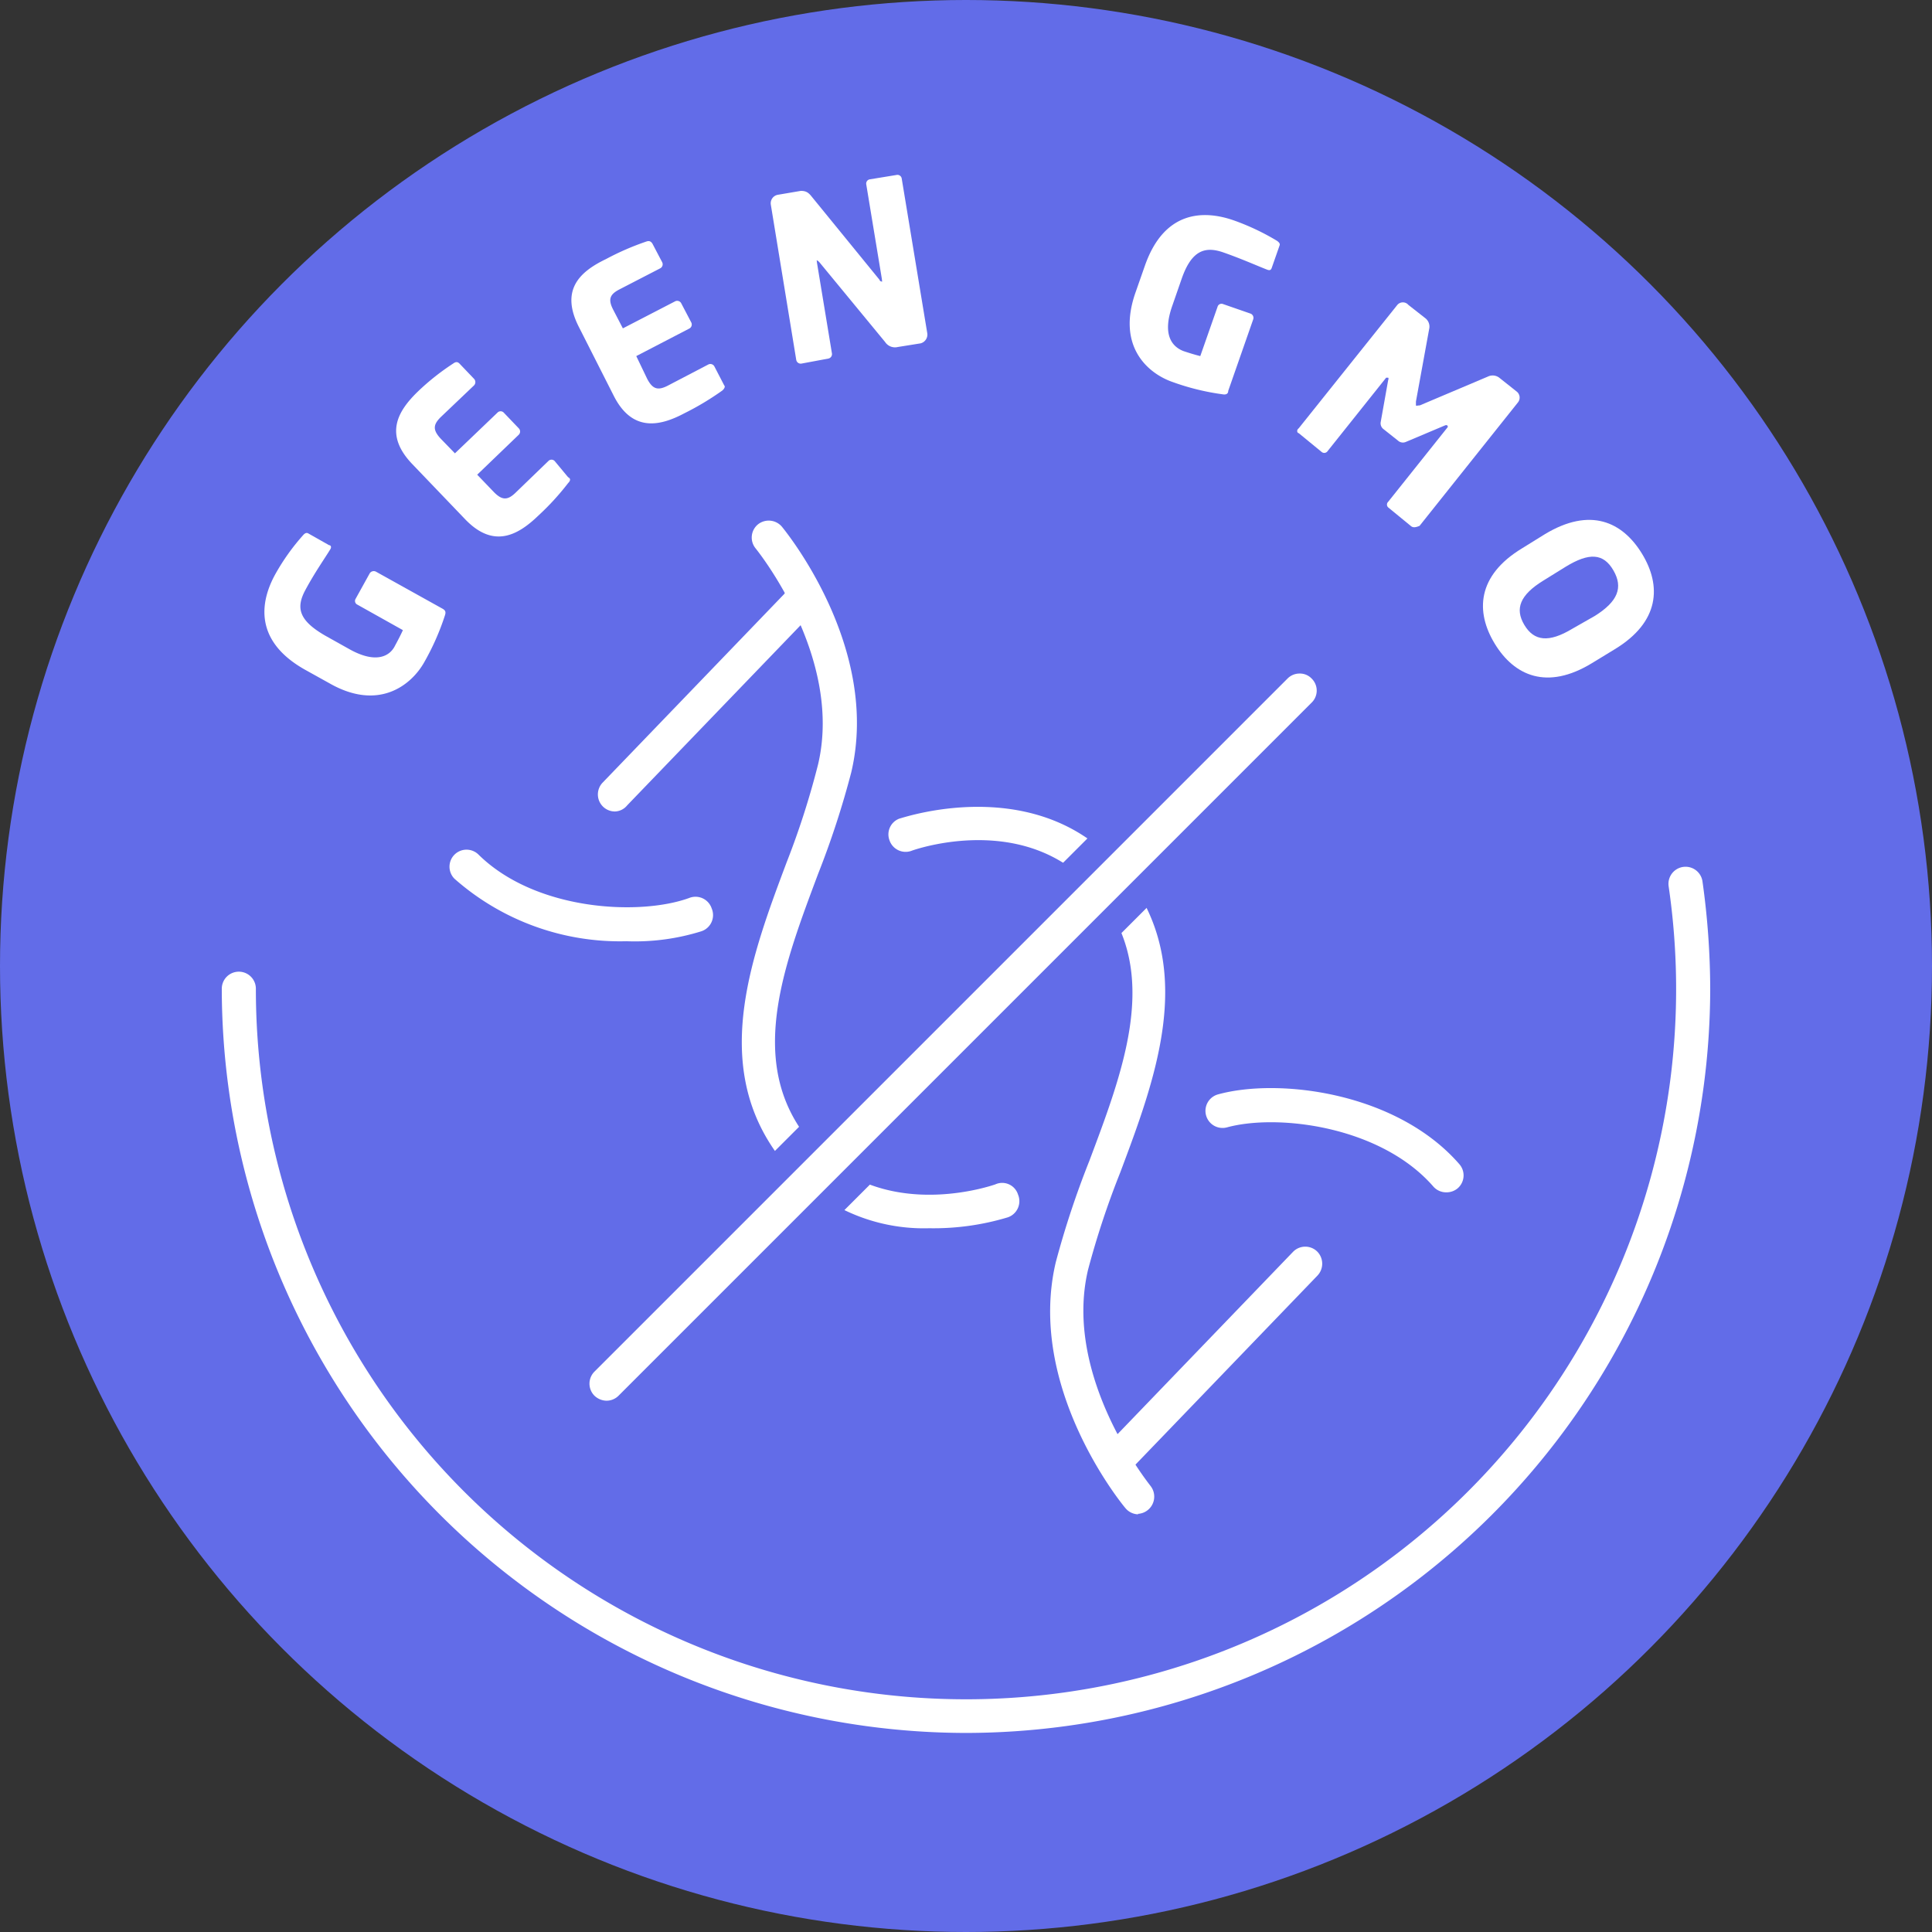
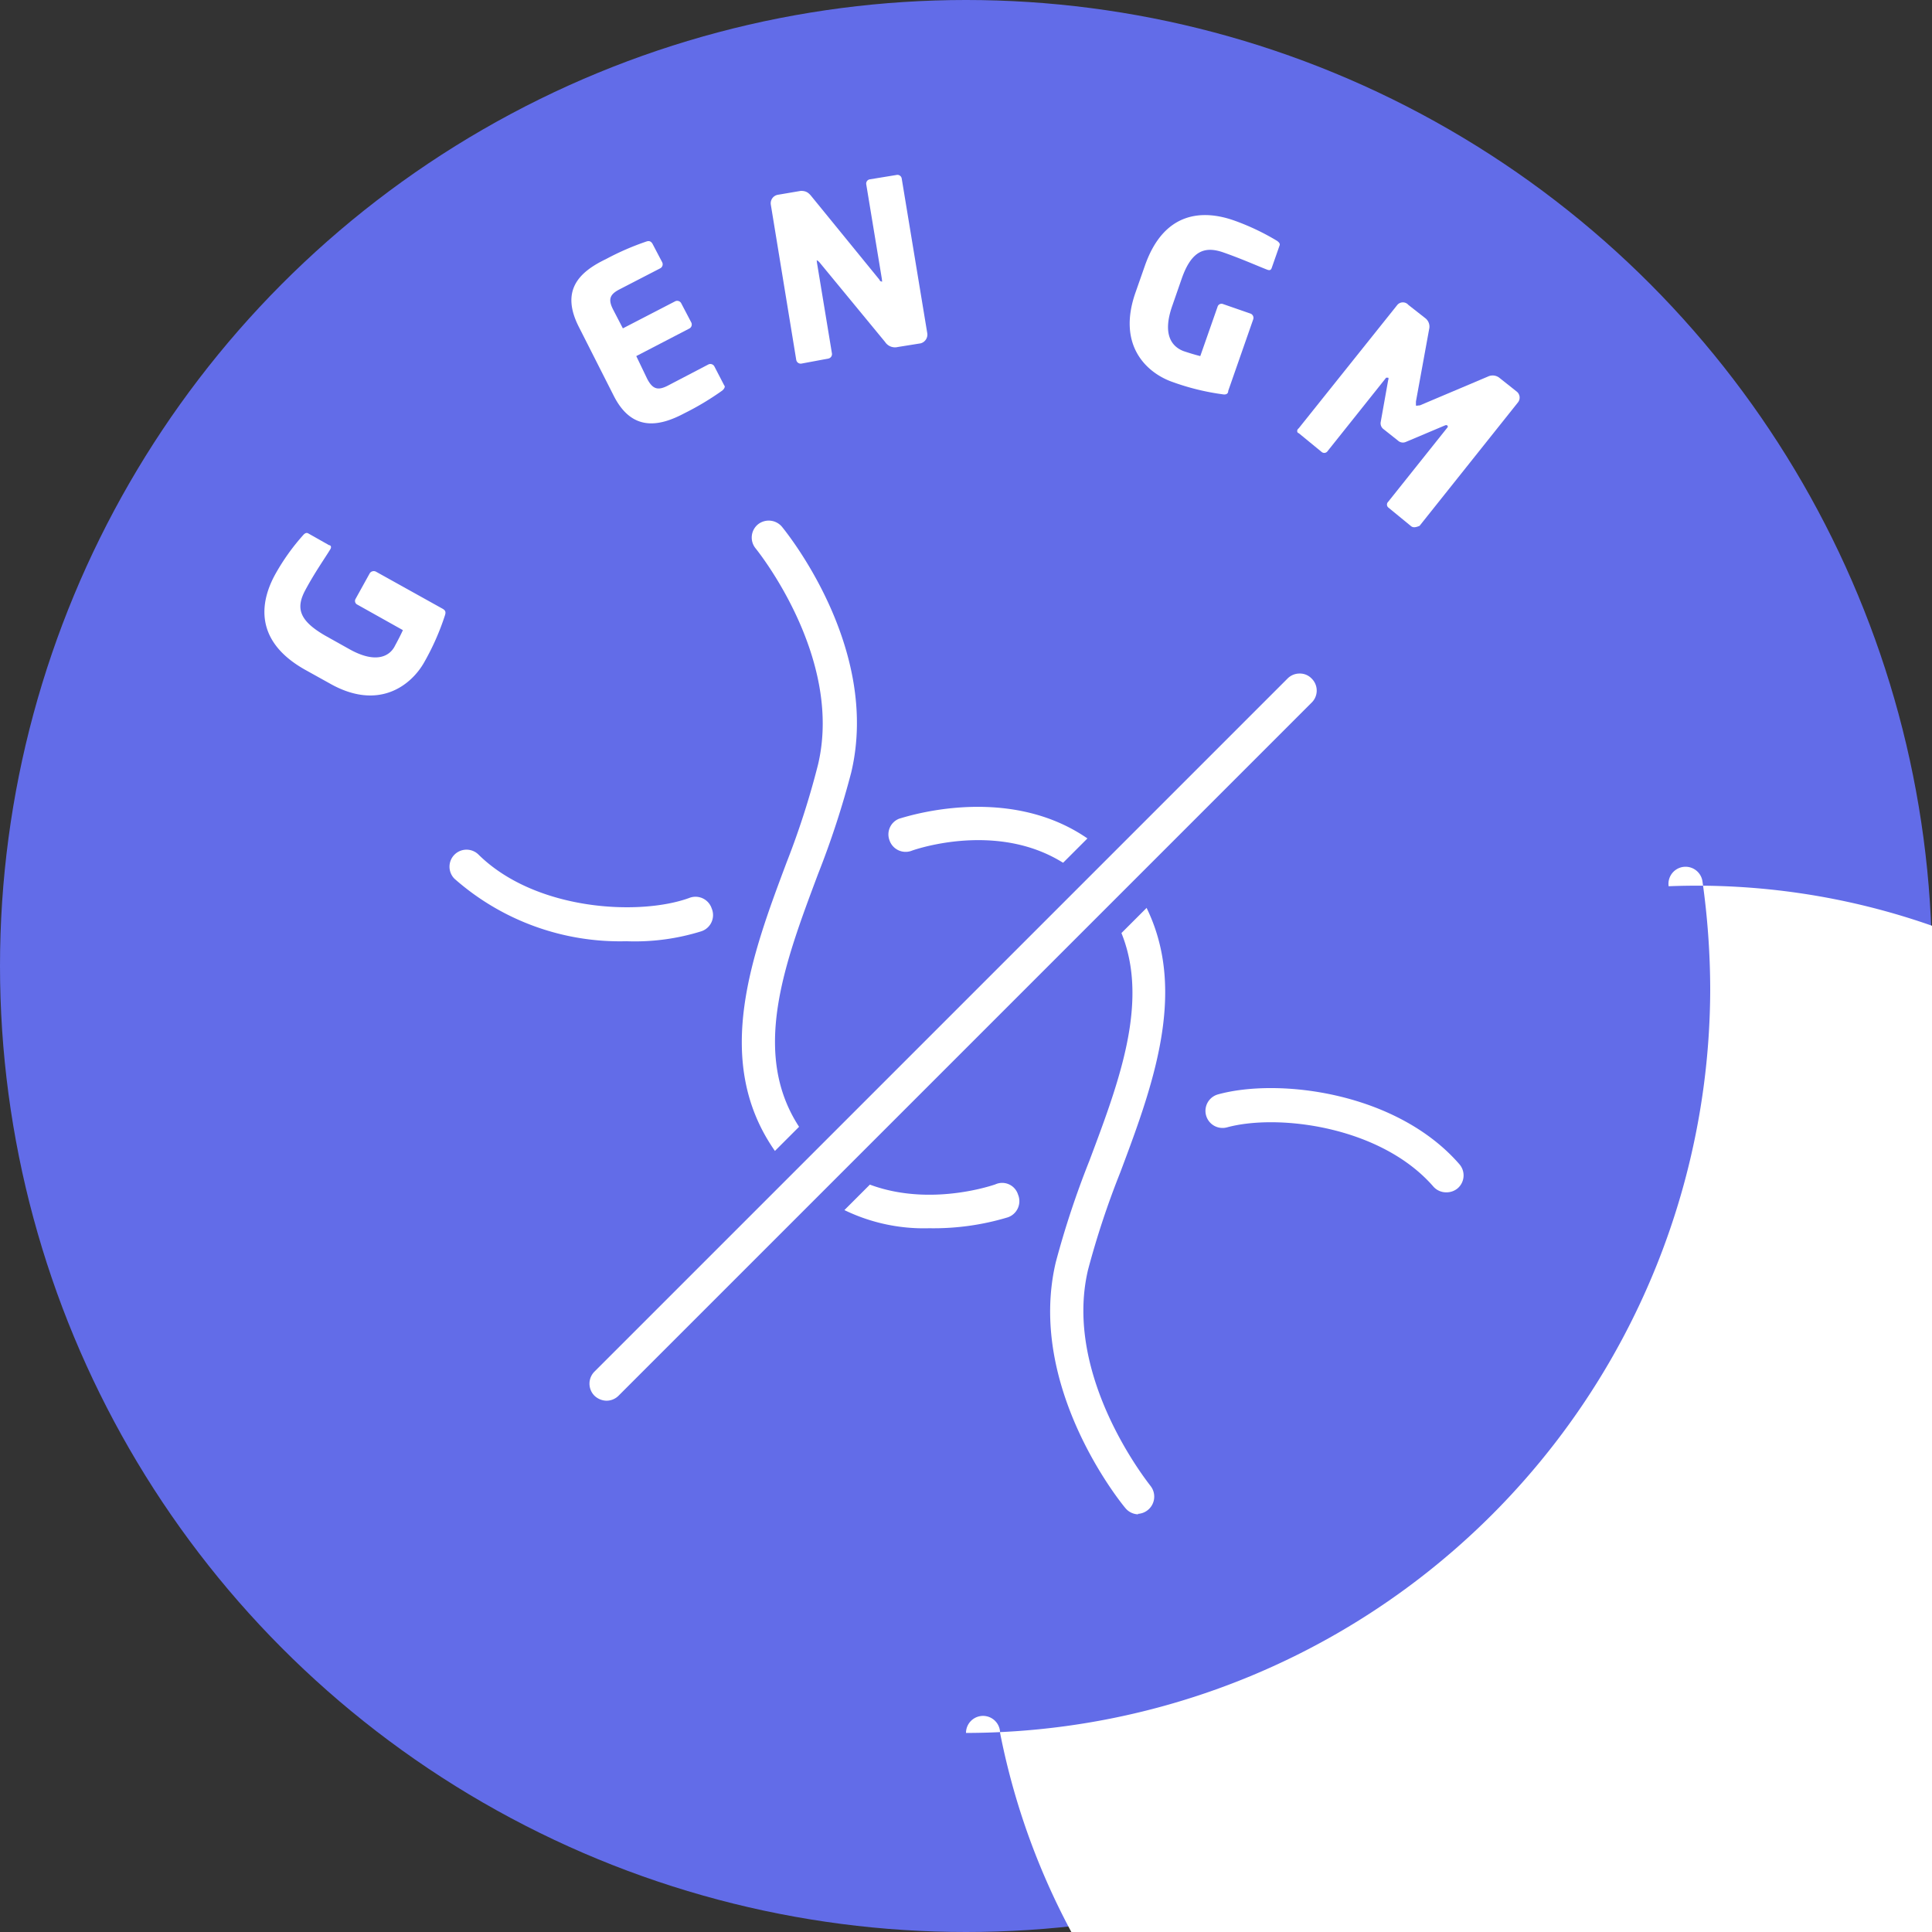
<svg xmlns="http://www.w3.org/2000/svg" viewBox="0 0 85.02 85.02">
  <rect x="0" y="0" width="85.02" height="85.02" fill="#333333" stroke="none" />
  <defs>
    <style>.cls-1{fill:#626ce8;}.cls-2{fill:#fff;}</style>
  </defs>
  <g id="Calque_1" data-name="Calque 1">
    <circle class="cls-1" cx="42.51" cy="42.51" r="42.51" />
    <path class="cls-2" d="M14.53,24.18s0,0,0,0c-.25.41-.67,1-1.09,1.78s-.3,1.33.85,2l1.09.61c1.2.67,1.79.28,2-.15.13-.24.25-.47.35-.69l-2-1.12a.18.18,0,0,1-.08-.26l.62-1.12a.21.21,0,0,1,.28-.07l2.93,1.63c.12.07.15.14.1.29a11,11,0,0,1-.91,2.06c-.56,1-2,2.17-4.17.93l-1.08-.6c-2.22-1.25-2-2.95-1.3-4.21a9.53,9.53,0,0,1,1.22-1.71c.07-.08.14-.12.22-.08l.92.52C14.59,24,14.58,24.11,14.53,24.18Z" />
-     <path class="cls-2" d="M25,21.26a11.34,11.34,0,0,1-1.31,1.43c-.93.9-2,1.45-3.24.14l-2.3-2.4c-1.26-1.31-.66-2.34.27-3.23A10.57,10.57,0,0,1,19.94,16c.11-.08.19-.09.28,0l.64.67a.21.21,0,0,1,0,.29l-1.47,1.4c-.33.33-.35.56,0,.94l.63.65,1.87-1.79a.19.19,0,0,1,.28,0l.66.69a.2.2,0,0,1,0,.28L21,20.89l.73.76c.36.37.6.37.94.05l1.46-1.41a.19.19,0,0,1,.28,0L25,21C25.12,21.06,25.11,21.15,25,21.26Z" />
    <path class="cls-2" d="M31.78,17.19a12.23,12.23,0,0,1-1.67,1C29,18.78,27.8,19,27,17.4l-1.52-3c-.83-1.62,0-2.43,1.19-3a11.78,11.78,0,0,1,1.77-.77c.14-.05.21,0,.27.09l.43.82a.2.2,0,0,1-.09.27l-1.8.93c-.42.22-.5.44-.26.9l.42.81,2.3-1.19a.2.2,0,0,1,.27.09l.44.84a.2.2,0,0,1-.09.27L28,15.67l.48,1c.24.46.47.52.89.31l1.8-.94a.2.2,0,0,1,.27.09l.43.83C31.92,17,31.89,17.1,31.78,17.19Z" />
    <path class="cls-2" d="M40.51,15.11l-1,.16a.52.52,0,0,1-.56-.22l-2.9-3.52s-.07-.07-.1-.07,0,0,0,.09l.66,4a.2.2,0,0,1-.16.23L35.27,16a.2.2,0,0,1-.23-.16L33.92,9a.38.38,0,0,1,.32-.43l1-.17c.2,0,.32.05.47.24l3,3.68c0,.05.07.07.1.07s0,0,0-.1l-.69-4.18a.19.19,0,0,1,.17-.22l1.16-.19a.19.19,0,0,1,.23.15l1.12,6.78A.4.4,0,0,1,40.51,15.11Z" />
    <path class="cls-2" d="M55.77,11.87h0c-.44-.17-1.13-.48-1.93-.76S52.44,11,52,12.27l-.41,1.18c-.46,1.3,0,1.81.49,2,.27.09.5.16.74.22l.76-2.17a.18.18,0,0,1,.24-.12l1.21.42a.2.2,0,0,1,.12.25L54.05,17.2c0,.14-.11.18-.26.15a10.61,10.61,0,0,1-2.19-.54c-1.07-.37-2.47-1.55-1.63-3.94l.41-1.17c.84-2.41,2.55-2.48,3.92-2a10.45,10.45,0,0,1,1.9.9c.08.06.14.12.11.2l-.35,1C55.92,11.9,55.86,11.9,55.77,11.87Z" />
    <path class="cls-2" d="M62.09,23.15l-1-.82a.17.17,0,0,1,0-.25l2.6-3.26c.05-.06,0-.08,0-.1a.12.12,0,0,0-.1,0l-1.73.73a.32.32,0,0,1-.34-.06l-.63-.5a.32.32,0,0,1-.13-.32l.33-1.85a.1.1,0,0,0,0-.1s0,0-.09,0l-2.6,3.26a.18.18,0,0,1-.25,0l-1-.82c-.06,0-.11-.13,0-.21l4.34-5.43a.32.32,0,0,1,.49,0l.74.58a.47.47,0,0,1,.17.49l-.58,3.18c0,.08,0,.14,0,.17s.09,0,.17,0l3-1.27a.48.48,0,0,1,.52.07l.73.58a.34.34,0,0,1,.06.5l-4.32,5.42C62.24,23.24,62.15,23.2,62.09,23.15Z" />
-     <path class="cls-2" d="M65.78,28.33c-.86-1.41-.78-3,1.2-4.2l1-.62c2-1.21,3.42-.55,4.28.86s.78,3-1.2,4.2l-1,.61C68.08,30.39,66.64,29.74,65.78,28.33Zm4.41-1.23c1-.63,1.25-1.24.81-2s-1.07-.79-2.1-.16l-1,.62c-1,.62-1.25,1.22-.82,1.94s1.08.79,2.11.17Z" />
-     <path class="cls-2" d="M42.51,76.26A32.79,32.79,0,0,1,9.76,43.51a.75.75,0,0,1,1.5,0A31.25,31.25,0,1,0,73.43,39a.75.75,0,0,1,1.49-.21,34.41,34.41,0,0,1,.34,4.76A32.79,32.79,0,0,1,42.51,76.26Z" />
+     <path class="cls-2" d="M42.51,76.26a.75.75,0,0,1,1.5,0A31.25,31.25,0,1,0,73.43,39a.75.75,0,0,1,1.49-.21,34.41,34.41,0,0,1,.34,4.76A32.79,32.79,0,0,1,42.51,76.26Z" />
    <path class="cls-2" d="M40.89,54.05A8,8,0,0,1,34,50.5c-2.62-3.92-.9-8.51.62-12.56A35.9,35.9,0,0,0,36,33.64c1.12-4.74-2.71-9.46-2.75-9.51a.75.75,0,0,1,.1-1.05.76.76,0,0,1,1.06.1c.17.21,4.35,5.33,3.05,10.81A38.85,38.85,0,0,1,36,38.46c-1.46,3.9-3,7.92-.78,11.21,2.93,4.38,8.35,2.53,8.58,2.45a.73.73,0,0,1,1,.45.75.75,0,0,1-.45,1A11.29,11.29,0,0,1,40.89,54.05Z" />
    <path class="cls-2" d="M50.1,66.64a.75.75,0,0,1-.58-.28c-.18-.21-4.35-5.33-3.06-10.81a39.59,39.59,0,0,1,1.48-4.47c1.46-3.89,3-7.92.78-11.2-2.93-4.39-8.35-2.53-8.58-2.45a.75.75,0,0,1-1-.46.74.74,0,0,1,.45-.95c.07,0,6.75-2.35,10.33,3,2.62,3.93.9,8.52-.62,12.57a37.65,37.65,0,0,0-1.42,4.29c-1.12,4.74,2.72,9.46,2.75,9.51a.76.76,0,0,1-.57,1.23Z" />
    <path class="cls-2" d="M27.57,41.42A11,11,0,0,1,20,38.67a.75.75,0,0,1,0-1.06.75.75,0,0,1,1.06,0c2.51,2.47,7.07,2.7,9.26,1.91a.75.75,0,0,1,1,.46.75.75,0,0,1-.45,1A9.8,9.8,0,0,1,27.57,41.42Z" />
    <path class="cls-2" d="M63.65,52.47a.75.75,0,0,1-.57-.25C60.77,49.56,56.24,49,54,49.61a.75.75,0,0,1-.4-1.45c2.69-.74,7.87-.09,10.62,3.07a.75.75,0,0,1-.07,1.06A.76.76,0,0,1,63.65,52.47Z" />
-     <path class="cls-2" d="M49.43,64.66a.72.72,0,0,1-.52-.2.76.76,0,0,1,0-1.07l8-8.31a.75.75,0,0,1,1.06,0,.76.76,0,0,1,0,1.06l-8,8.31A.73.73,0,0,1,49.43,64.66ZM36.34,51.32a.75.75,0,0,1-.54-1.27l8-8.32a.76.76,0,0,1,1.06,0,.75.75,0,0,1,0,1.06l-8,8.32A.76.76,0,0,1,36.34,51.32ZM27.06,35.71a.75.75,0,0,1-.54-1.27l8-8.31a.75.75,0,1,1,1.08,1l-8,8.31A.72.72,0,0,1,27.06,35.71Z" />
    <path class="cls-2" d="M26.69,62.26a1.38,1.38,0,0,1-1-2.35l30.5-30.5a1.38,1.38,0,0,1,2,1.95l-30.5,30.5A1.38,1.38,0,0,1,26.69,62.26Z" />
    <path class="cls-1" d="M57.19,29.64a.71.71,0,0,1,.53.22.74.74,0,0,1,0,1.06l-30.5,30.5a.75.75,0,0,1-.53.22.79.79,0,0,1-.53-.22.75.75,0,0,1,0-1.06l30.5-30.5a.74.74,0,0,1,.53-.22m0-1.25a2,2,0,0,0-1.41.58l-30.5,30.5a2,2,0,1,0,2.83,2.83l30.5-30.5a2,2,0,0,0-1.42-3.41Z" />
  </g>
</svg>